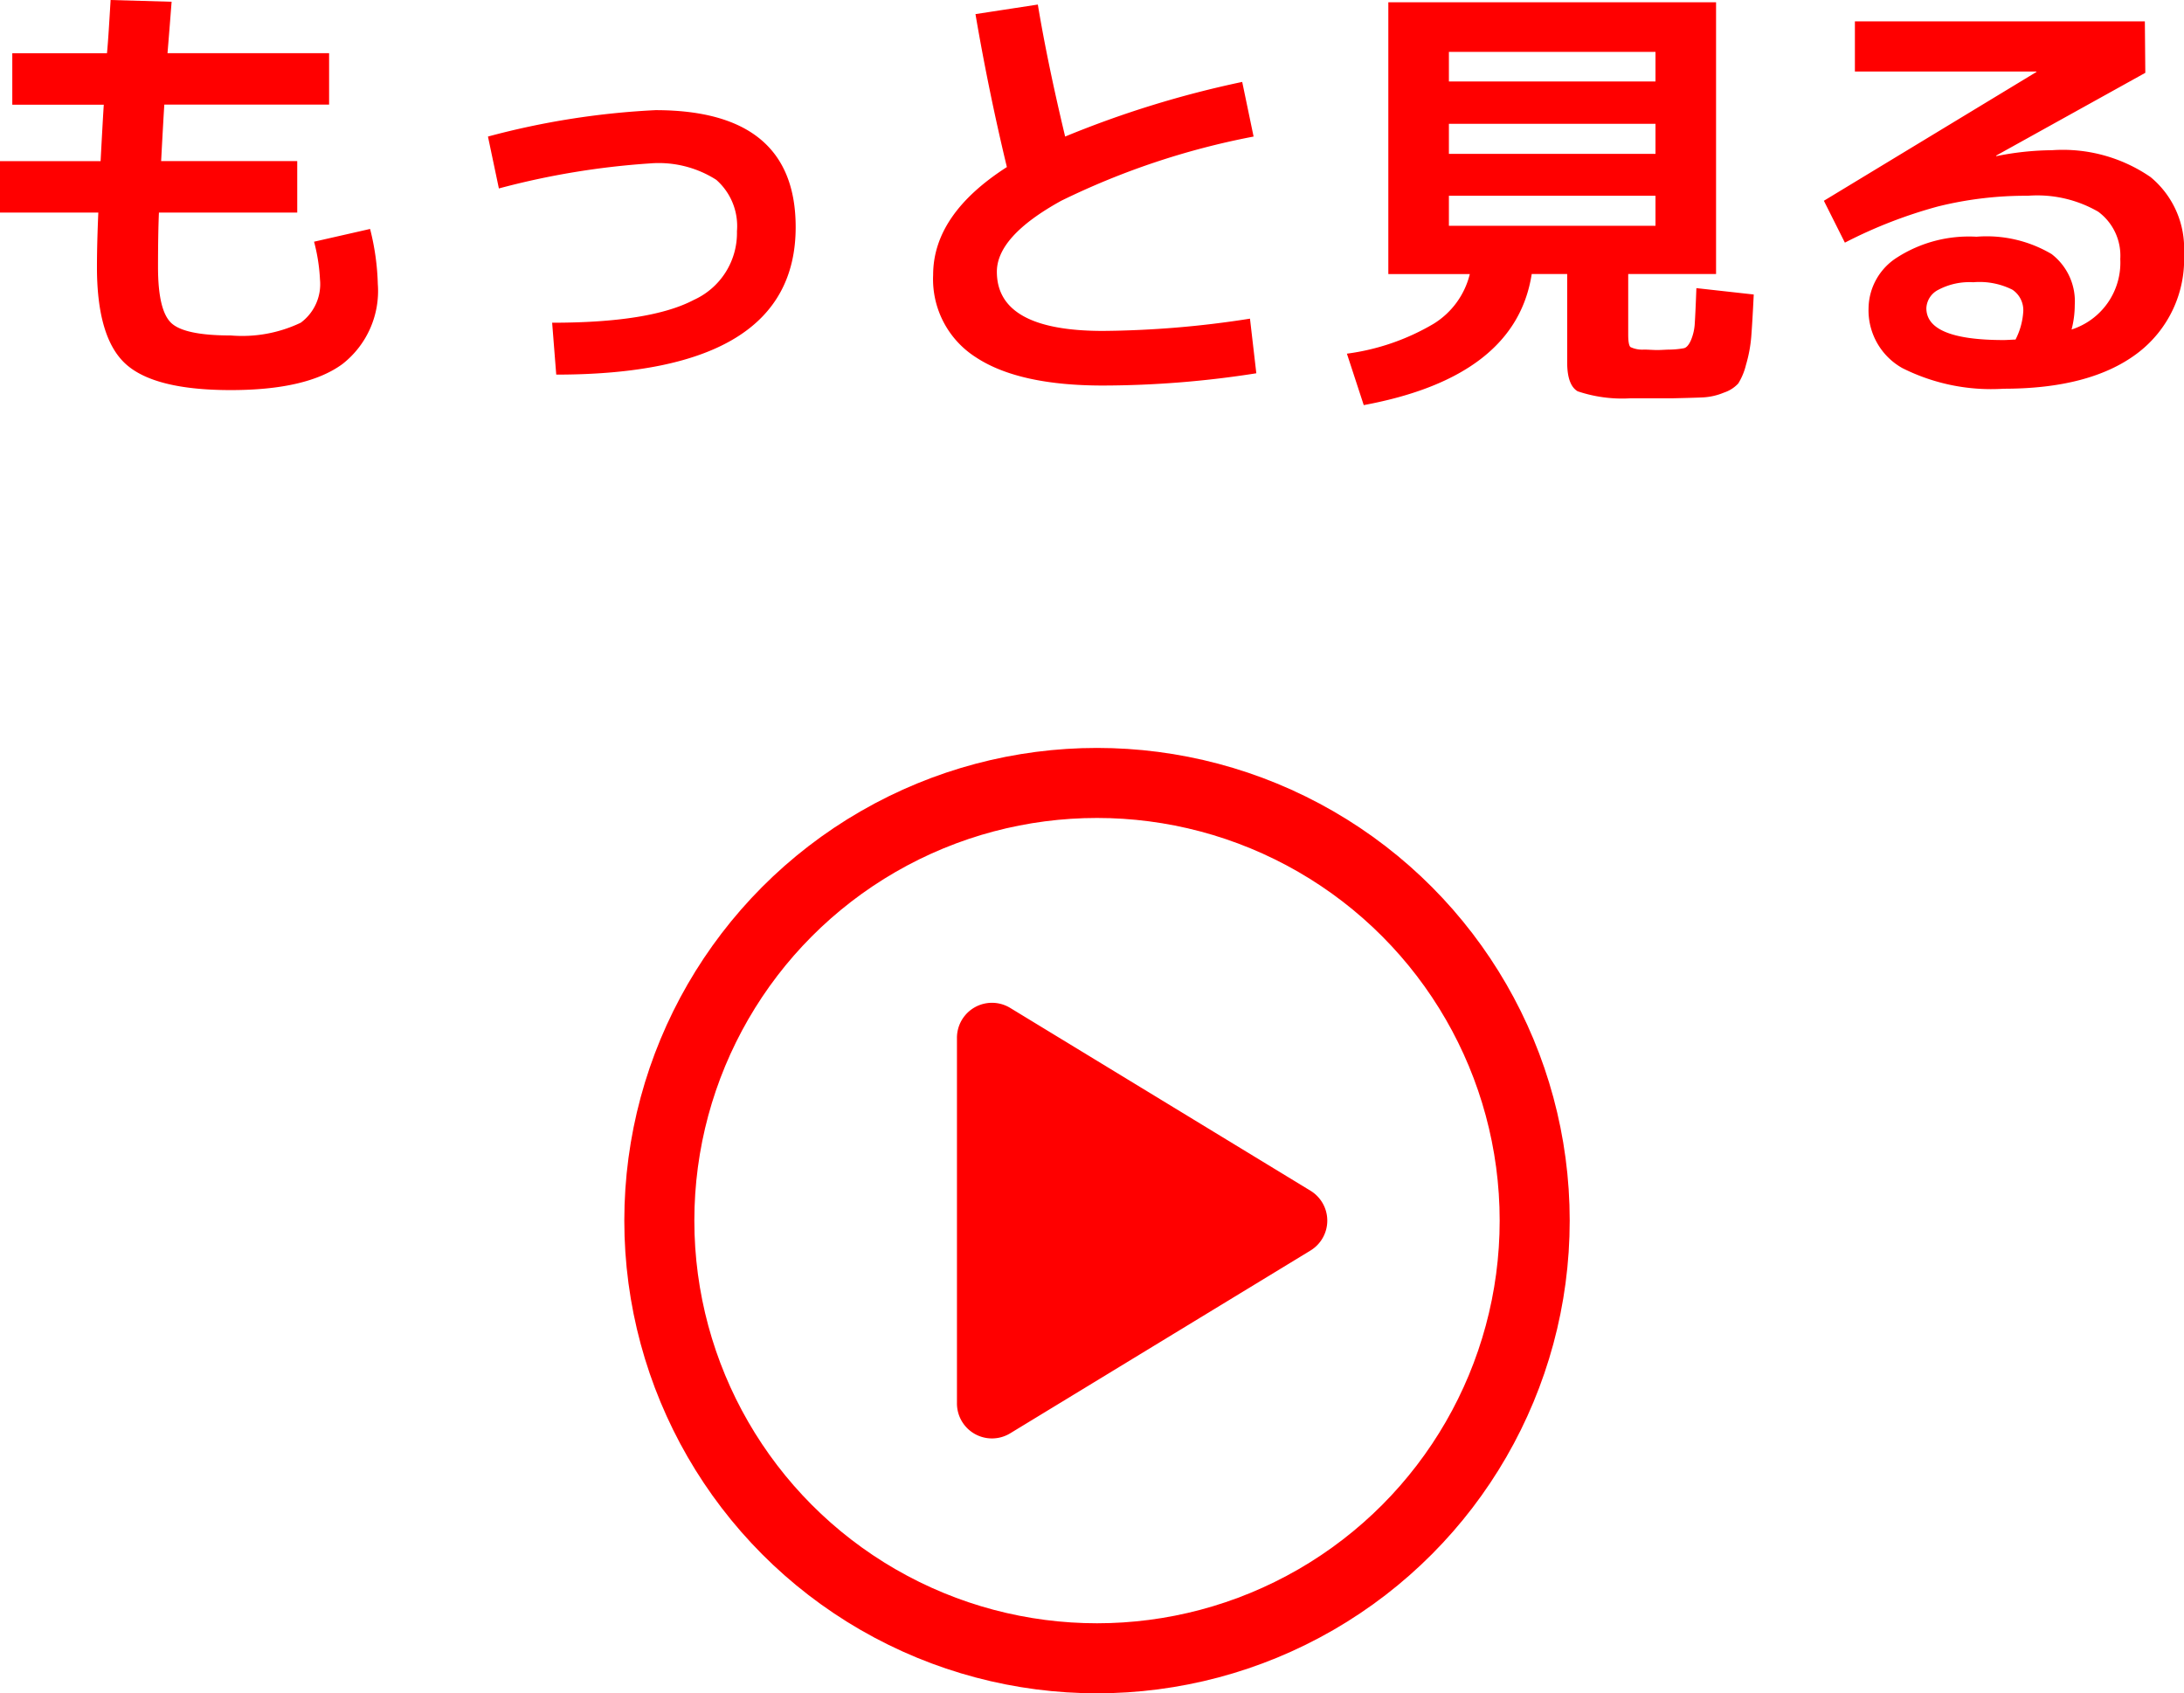
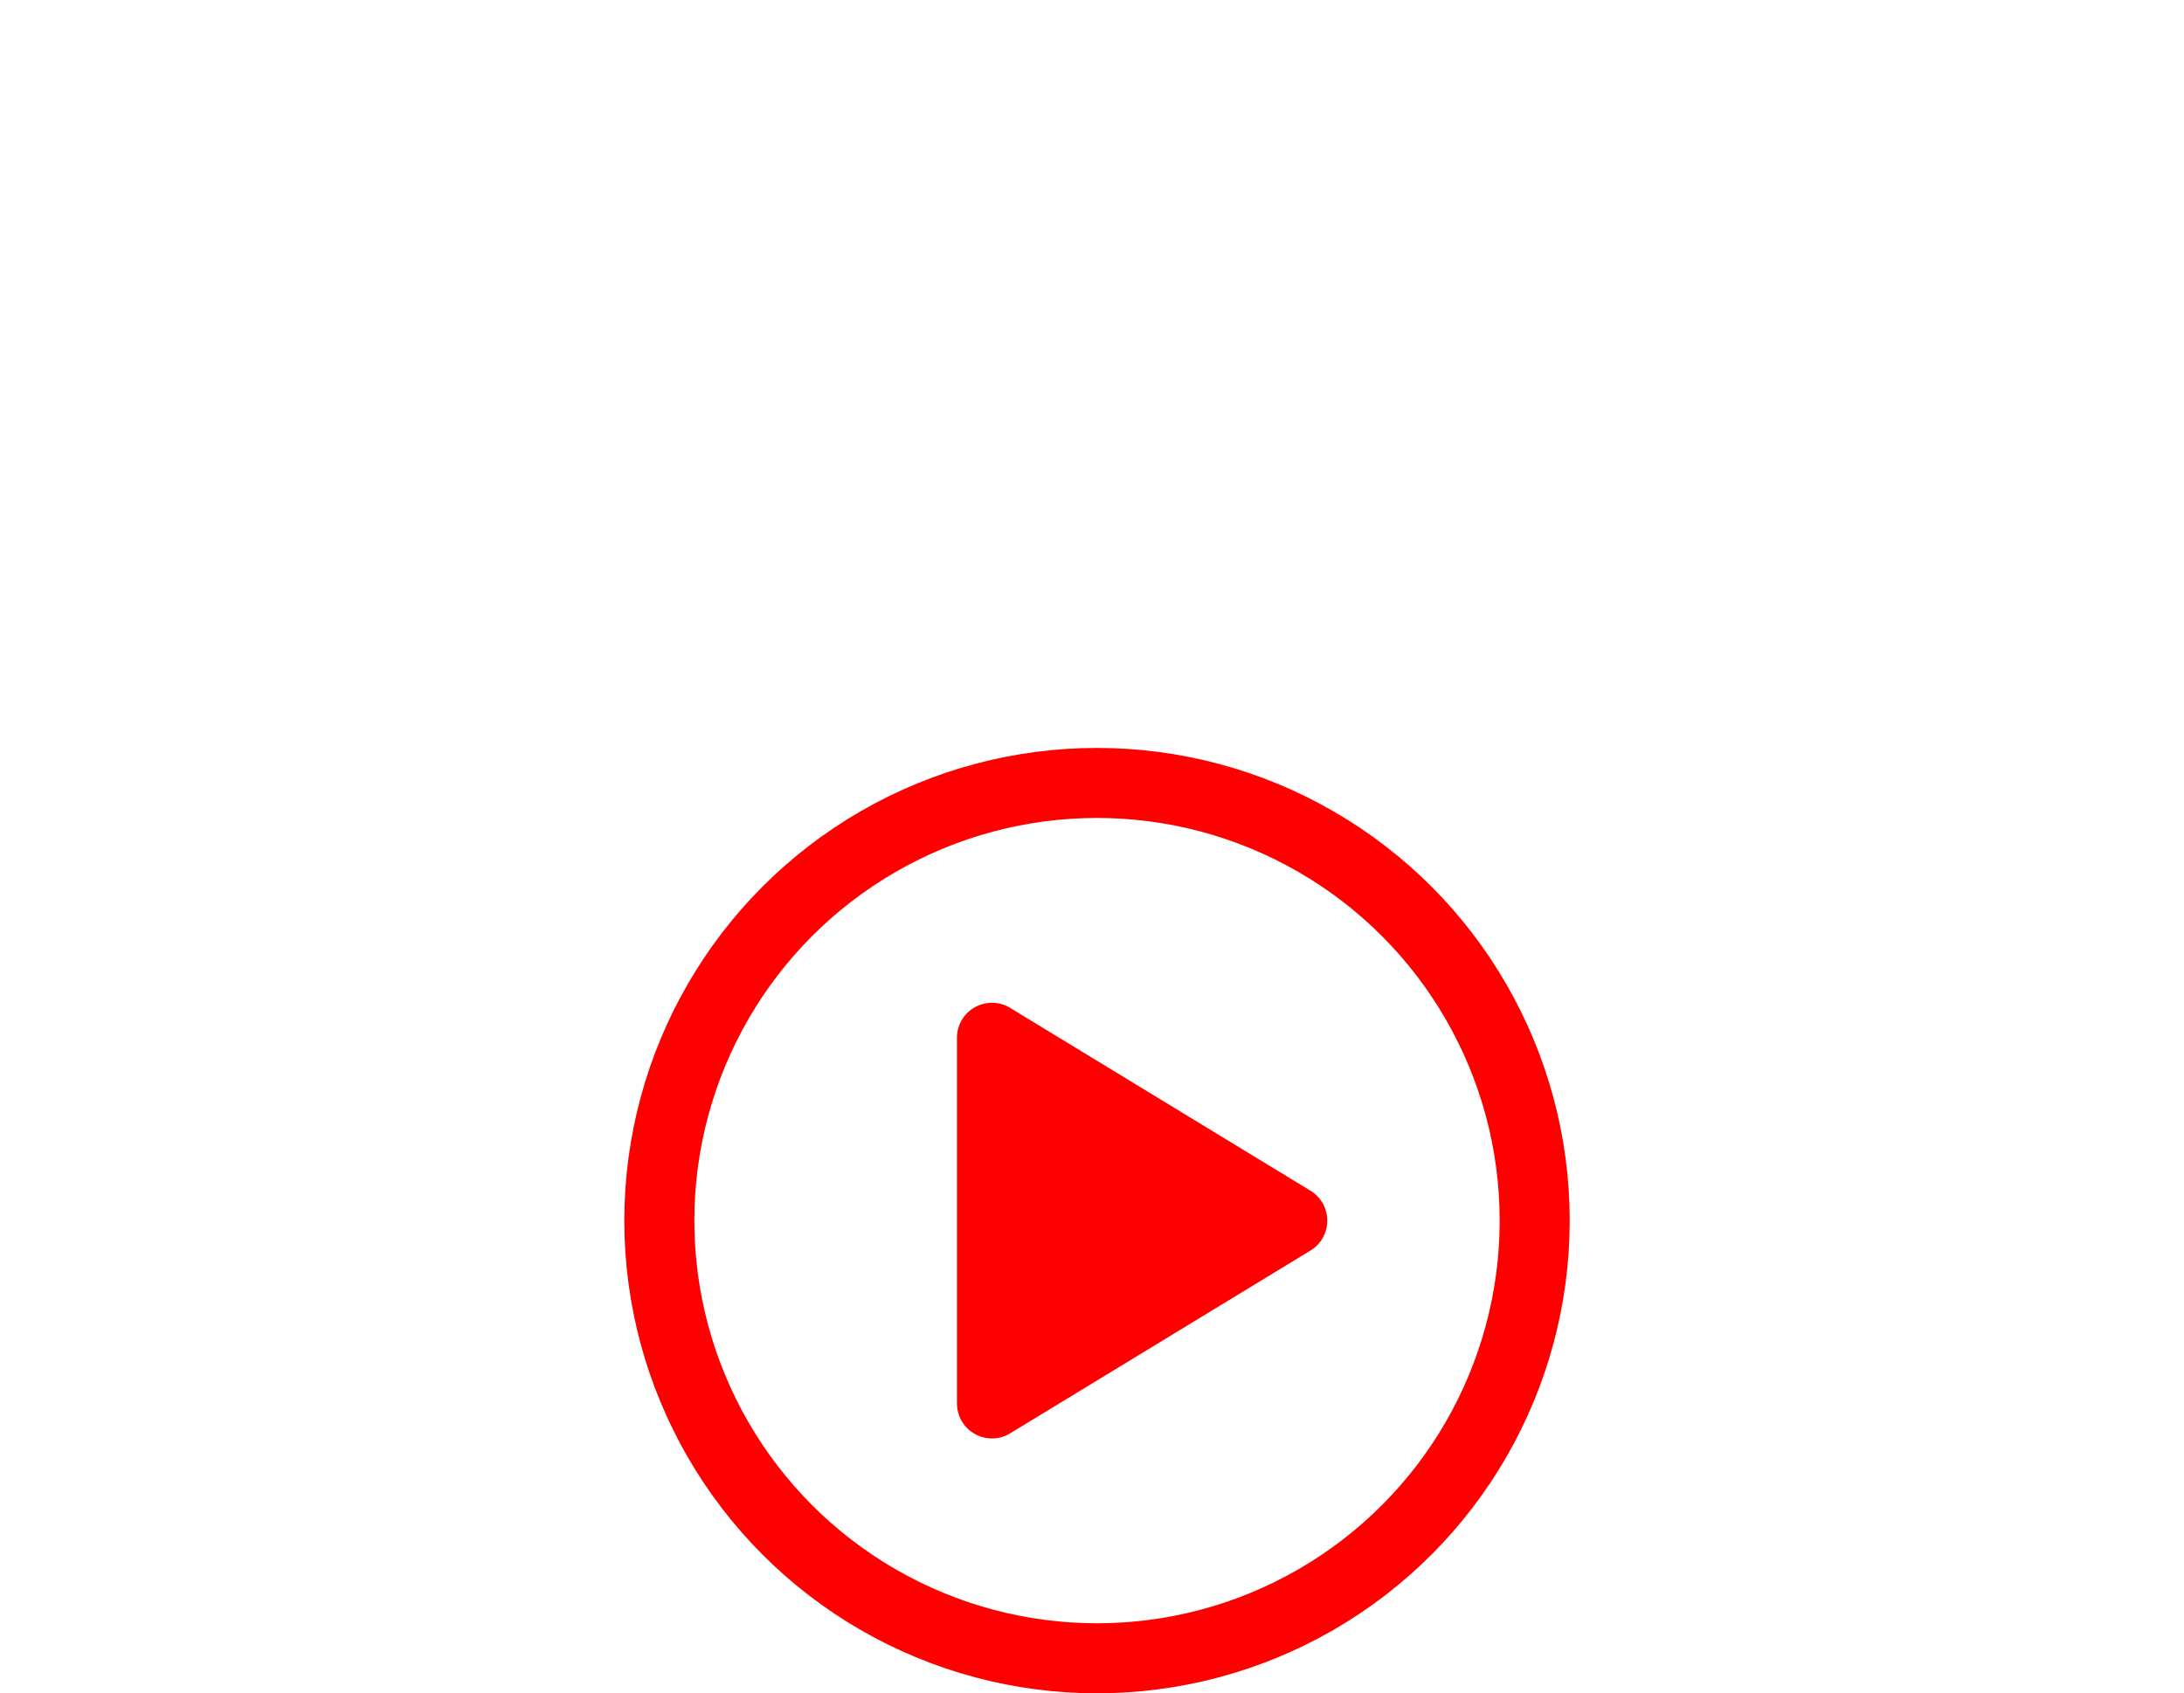
<svg xmlns="http://www.w3.org/2000/svg" width="124.748" height="96.722" viewBox="0 0 124.748 96.722">
  <g id="グループ_3385" data-name="グループ 3385" transform="translate(-1841.34 -342.278)">
-     <path id="パス_1" data-name="パス 1" d="M-56.342-20.722l3.484.1q-.13,1.69-.234,2.938h9.23v2.938h-9.412q-.052.78-.182,3.224h7.774V-8.58h-7.9q-.052,1.2-.052,3.12,0,2.47.754,3.185t3.406.715a7.768,7.768,0,0,0,3.991-.728,2.734,2.734,0,0,0,1.1-2.47,10.31,10.31,0,0,0-.338-2.158l3.2-.728A14.13,14.13,0,0,1-41.08-4.5,5.291,5.291,0,0,1-43.108.078q-2.028,1.482-6.37,1.482-4.368,0-6.006-1.495T-57.122-5.46q0-1.326.078-3.12H-62.66v-2.938h5.746q.13-2.444.182-3.224h-5.226V-17.68h5.408q.052-.52.117-1.56T-56.342-20.722Zm21.554,7.8A45.173,45.173,0,0,1-25.22-14.43q8.008,0,8.008,6.682,0,8.424-13.676,8.424l-.234-2.964q5.616,0,8.086-1.3a4.194,4.194,0,0,0,2.47-3.926,3.518,3.518,0,0,0-1.183-2.938,6.11,6.11,0,0,0-3.783-.936,44.788,44.788,0,0,0-8.632,1.43Zm27.846-6.994,3.562-.546q.546,3.3,1.56,7.54a57.618,57.618,0,0,1,10.114-3.12l.65,3.12A43.461,43.461,0,0,0-2.041-9.256Q-5.72-7.228-5.72-5.2q0,3.38,6.058,3.38a56.449,56.449,0,0,0,8.4-.7L9.1.6a56.793,56.793,0,0,1-8.762.7q-4.81,0-7.254-1.612A5.285,5.285,0,0,1-9.36-5.018q0-3.458,4.212-6.162Q-6.188-15.5-6.942-19.916ZM20.1-9.542v1.716H31.9V-9.542Zm0-4.108v1.716H31.9V-13.65Zm0-2.418H31.9v-1.69H20.1ZM31.252-.754q.1,0,.364.013t.364.013q.156,0,.4-.013t.377-.013a4.848,4.848,0,0,0,.767-.078q.221-.052.4-.455a2.866,2.866,0,0,0,.221-.988q.039-.585.091-1.989l3.276.364q-.078,1.612-.143,2.418a7.873,7.873,0,0,1-.3,1.6,3.654,3.654,0,0,1-.442,1.066,1.953,1.953,0,0,1-.819.52,3.589,3.589,0,0,1-1.183.273q-.572.026-1.768.052H30.472a7.969,7.969,0,0,1-3.016-.4q-.6-.351-.6-1.651V-5.07H24.83Q23.92.806,15.236,2.418L14.274-.52a13.1,13.1,0,0,0,4.94-1.7,4.624,4.624,0,0,0,2.08-2.847H16.64V-20.592H35.36V-5.07H30.342v3.458q0,.6.13.715A1.576,1.576,0,0,0,31.252-.754ZM55.666-1.9a4.009,4.009,0,0,0,2.782-4.03,3.119,3.119,0,0,0-1.261-2.7,6.962,6.962,0,0,0-4.017-.91,20.8,20.8,0,0,0-5.135.611,26.9,26.9,0,0,0-5.317,2.067l-1.2-2.392,12.142-7.358v-.026H43.29V-19.5H59.852l.026,2.938L51.35-11.83l.026.026a16.493,16.493,0,0,1,3.172-.338,8.841,8.841,0,0,1,5.629,1.534A5.278,5.278,0,0,1,62.088-6.24,6.722,6.722,0,0,1,59.41-.533q-2.678,2.015-7.618,2.015A11.278,11.278,0,0,1,45.994.3,3.783,3.783,0,0,1,44.07-3.12a3.487,3.487,0,0,1,1.638-2.9A7.6,7.6,0,0,1,50.232-7.2a7.28,7.28,0,0,1,4.29.988A3.4,3.4,0,0,1,55.848-3.3,5.575,5.575,0,0,1,55.666-1.9Zm-3.2.572a4.045,4.045,0,0,0,.442-1.612,1.407,1.407,0,0,0-.624-1.235A4.186,4.186,0,0,0,50.05-4.6a3.788,3.788,0,0,0-1.989.429,1.237,1.237,0,0,0-.689,1.053q0,1.82,4.42,1.82.1,0,.338-.013T52.468-1.326Z" transform="translate(1904 363)" fill="red" />
    <g id="グループ_1003" data-name="グループ 1003" transform="translate(1877 385.348)">
      <g id="楕円形_6" data-name="楕円形 6" transform="translate(0 -0.348)" fill="none" stroke="red" stroke-width="4">
-         <circle cx="27" cy="27" r="27" stroke="none" />
        <circle cx="27" cy="27" r="25" fill="none" />
      </g>
      <path id="多角形_1" data-name="多角形 1" d="M12.292,2.807a2,2,0,0,1,3.417,0L26.15,19.96A2,2,0,0,1,24.441,23H3.559A2,2,0,0,1,1.85,19.96Z" transform="translate(42 12.652) rotate(90)" fill="red" />
    </g>
  </g>
</svg>